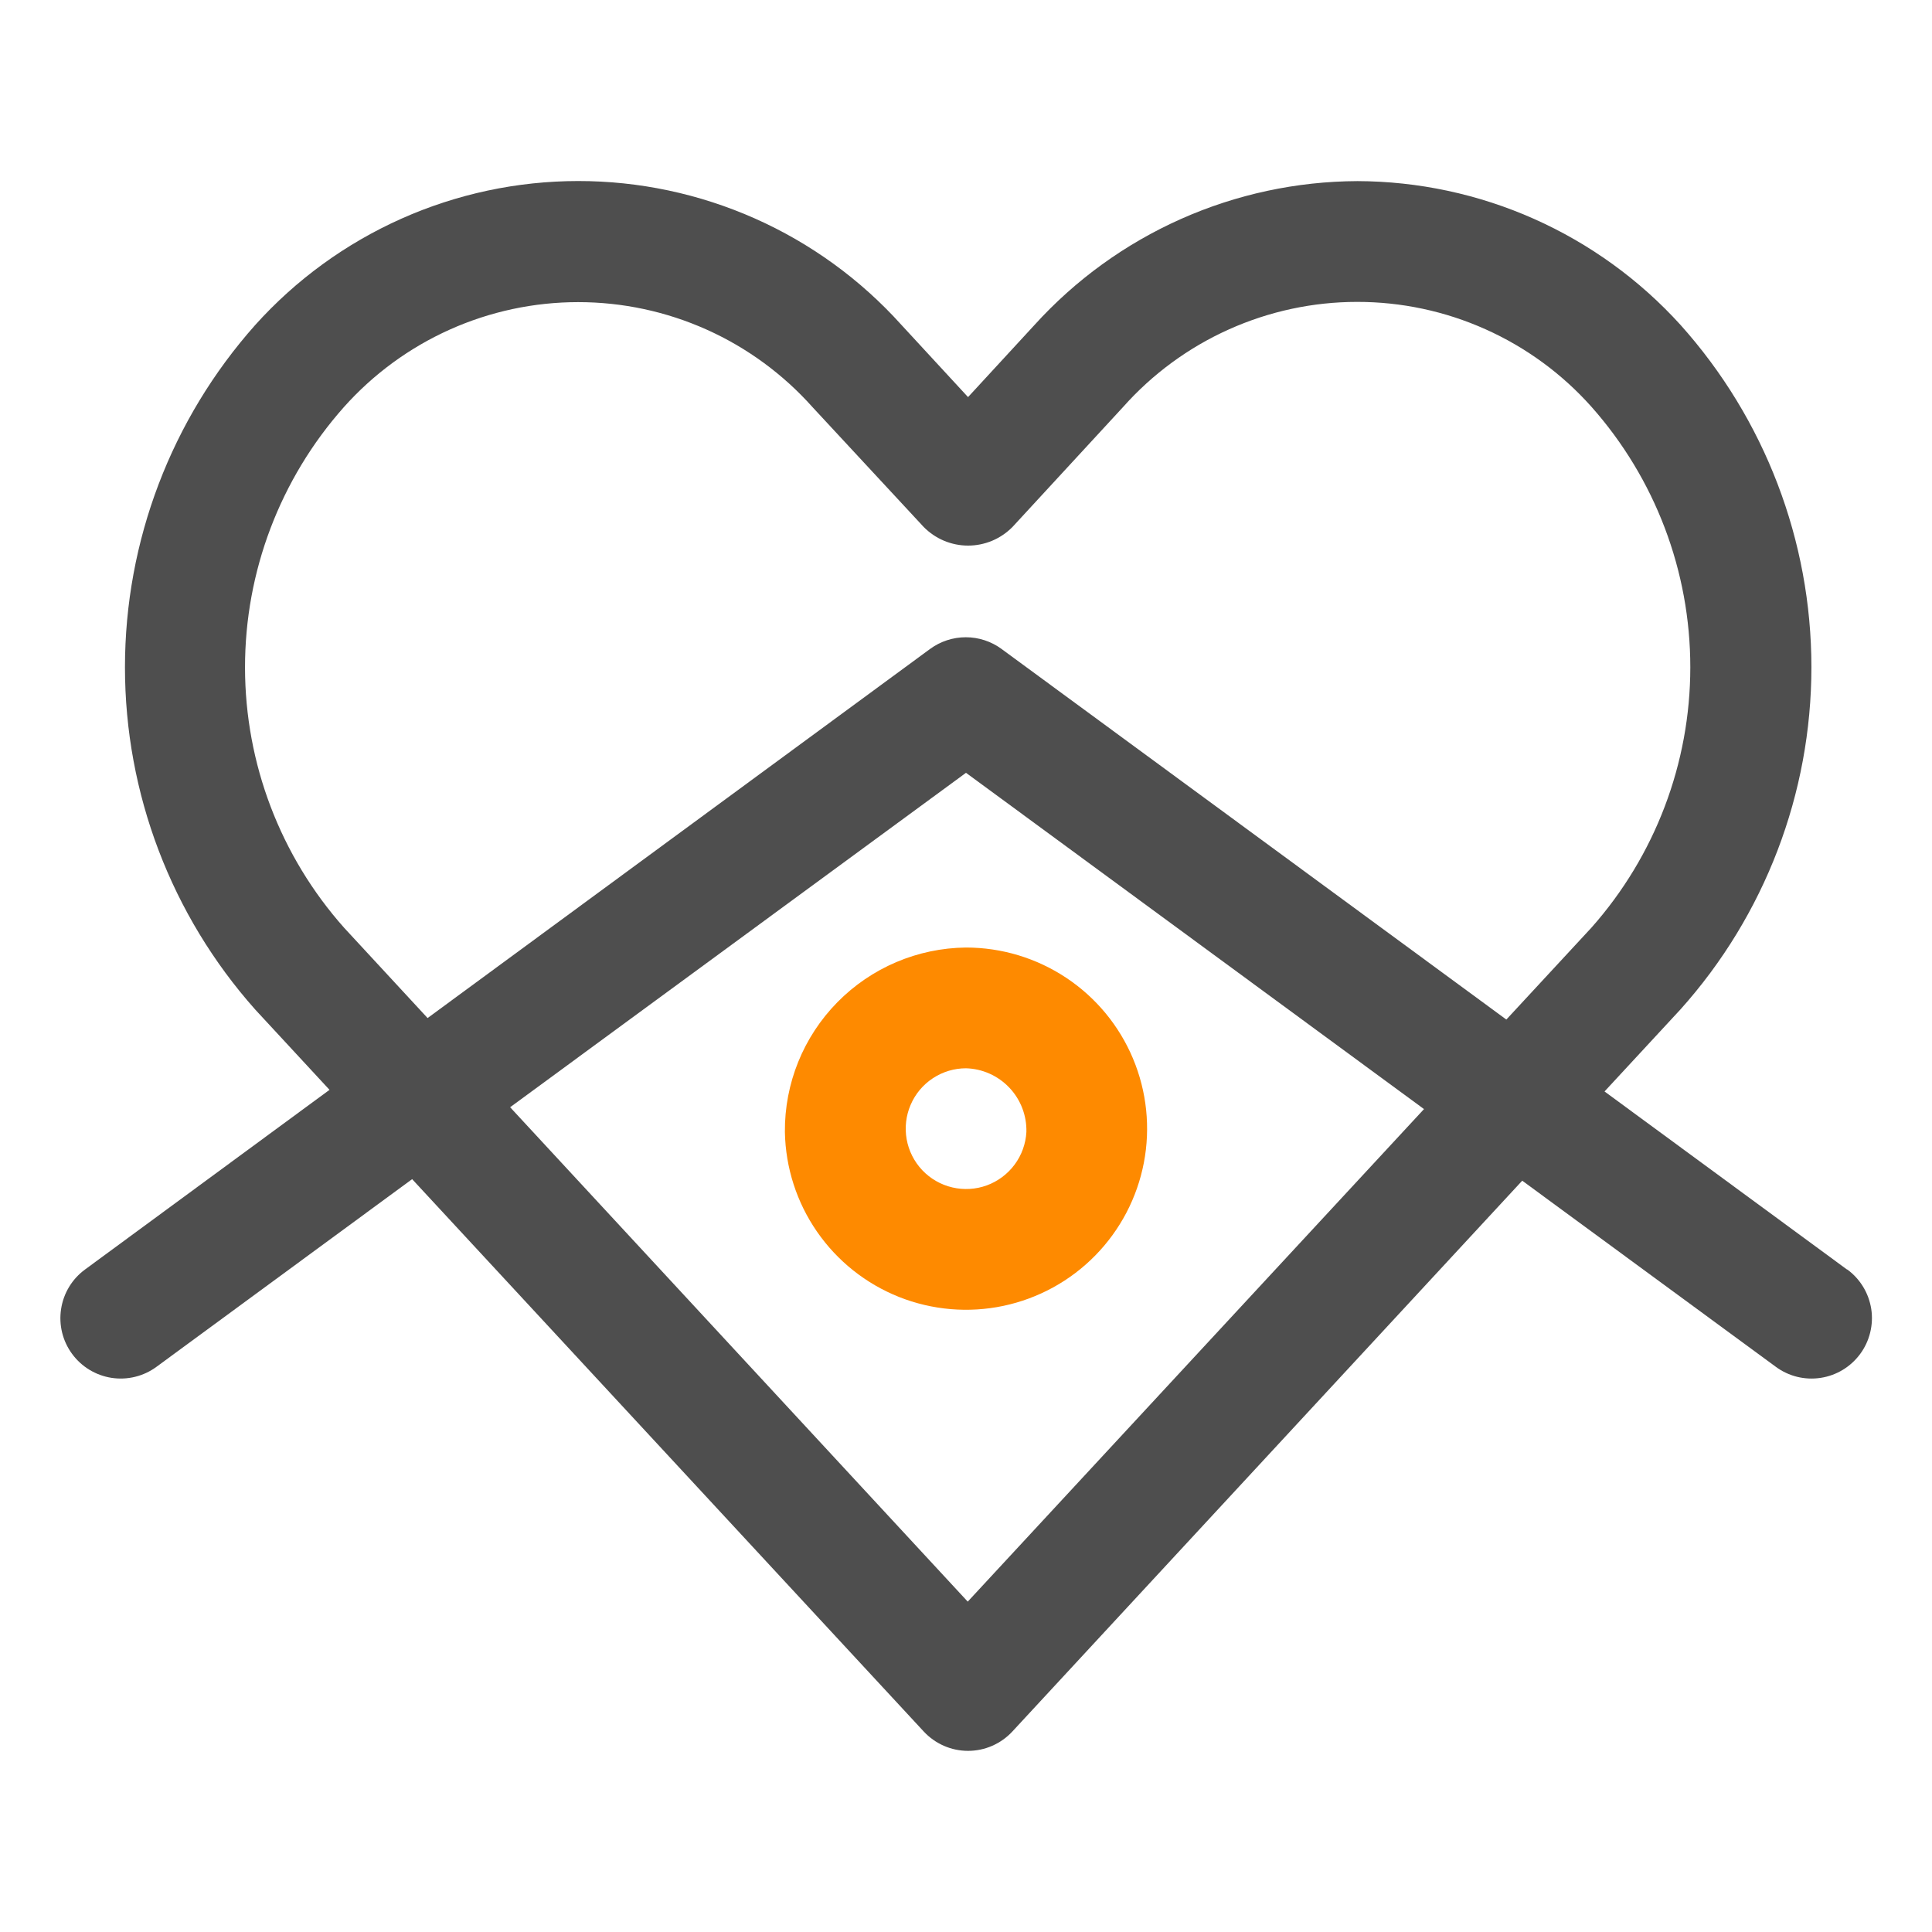
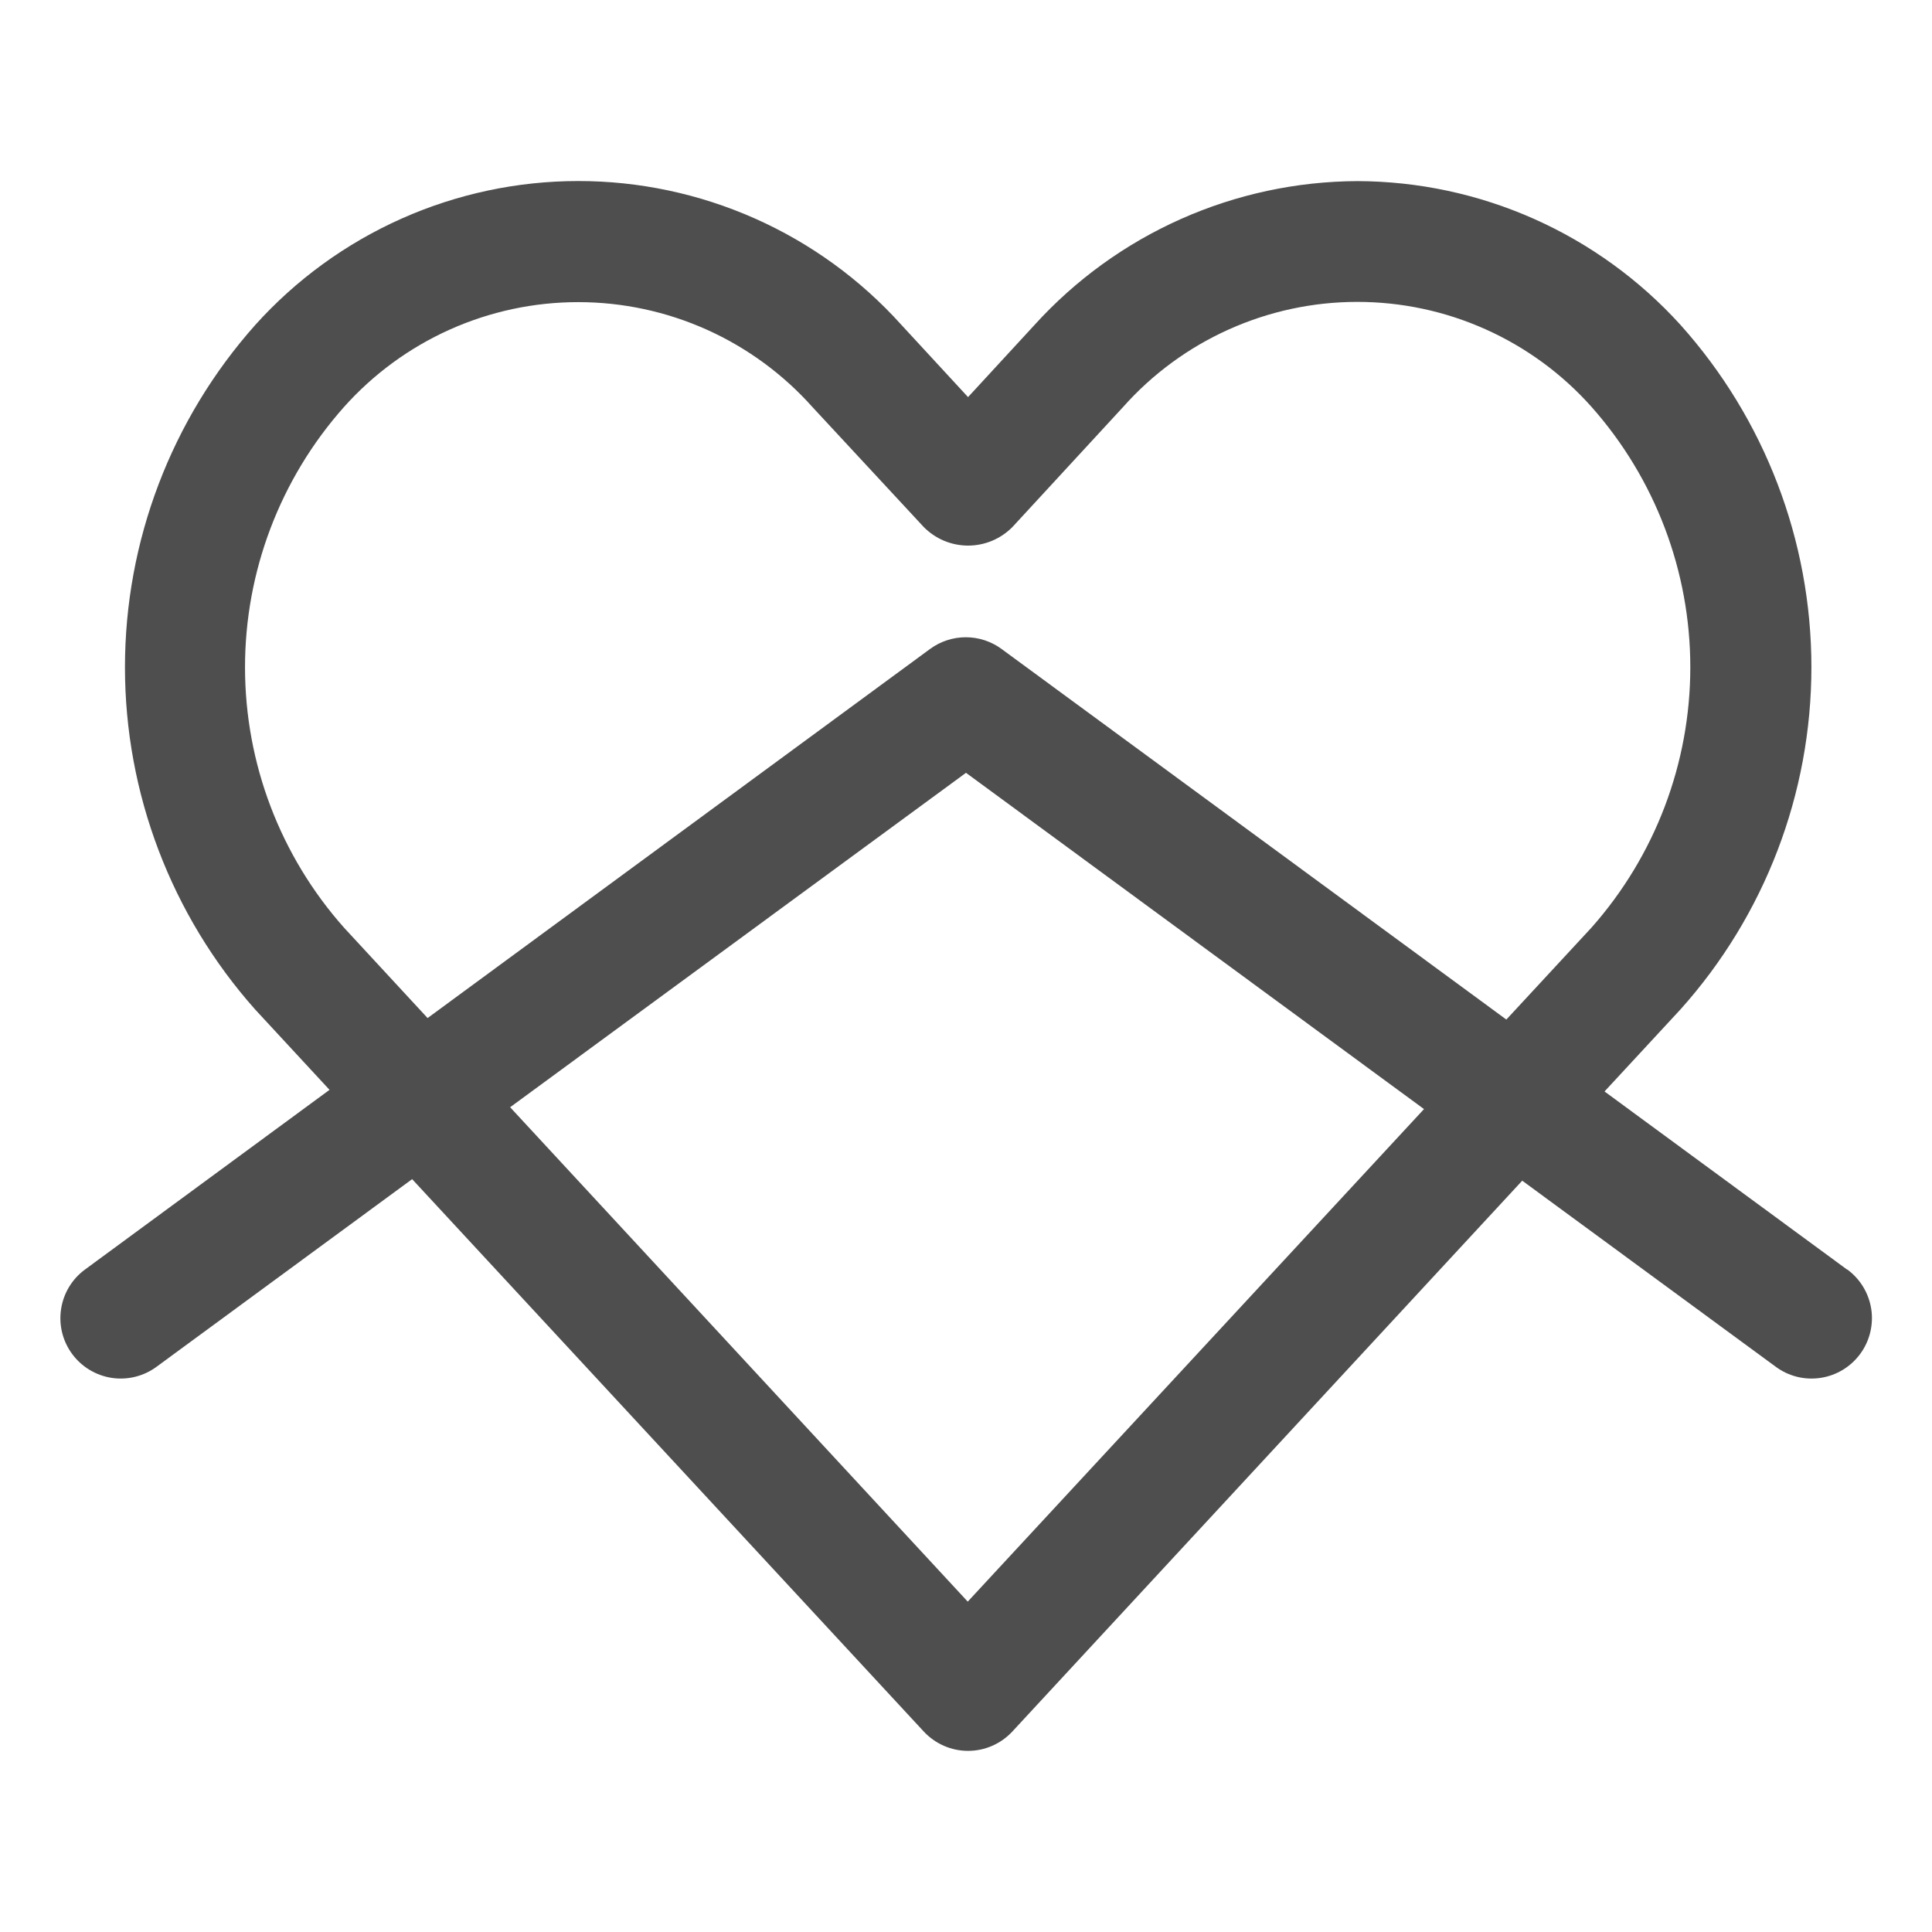
<svg xmlns="http://www.w3.org/2000/svg" width="50" height="50" viewBox="0 0 50 50" fill="none">
  <path d="M47.8 32.855L41.525 28.247L43.491 26.123C45.673 23.689 46.879 20.535 46.879 17.266C46.879 13.996 45.673 10.842 43.491 8.408C42.432 7.24 41.142 6.307 39.703 5.666C38.263 5.025 36.706 4.692 35.13 4.687C33.554 4.694 31.998 5.028 30.559 5.669C29.12 6.31 27.83 7.244 26.772 8.411L25.053 10.277L23.323 8.402C22.268 7.231 20.978 6.295 19.538 5.655C18.097 5.015 16.538 4.684 14.962 4.685C13.386 4.686 11.827 5.018 10.387 5.66C8.948 6.302 7.659 7.239 6.605 8.411C4.434 10.851 3.234 14.003 3.234 17.269C3.234 20.535 4.434 23.687 6.605 26.127L8.528 28.205L2.2 32.855C1.866 33.1 1.643 33.468 1.581 33.878C1.518 34.287 1.62 34.705 1.866 35.039C2.111 35.373 2.479 35.596 2.889 35.659C3.298 35.721 3.716 35.619 4.05 35.373L10.666 30.516L23.906 44.811C24.053 44.969 24.23 45.095 24.427 45.181C24.625 45.268 24.838 45.312 25.053 45.312C25.269 45.312 25.482 45.268 25.679 45.181C25.876 45.095 26.054 44.969 26.2 44.811L39.395 30.556L45.958 35.373C46.123 35.495 46.311 35.583 46.51 35.632C46.709 35.681 46.916 35.69 47.119 35.659C47.322 35.628 47.517 35.557 47.692 35.451C47.868 35.344 48.021 35.204 48.142 35.039C48.264 34.874 48.351 34.686 48.4 34.487C48.449 34.287 48.459 34.08 48.428 33.878C48.396 33.675 48.326 33.48 48.219 33.304C48.113 33.129 47.973 32.976 47.808 32.855H47.8ZM8.906 24.011C7.256 22.156 6.343 19.76 6.341 17.277C6.339 14.794 7.249 12.396 8.897 10.539C9.659 9.684 10.594 8.999 11.639 8.53C12.685 8.061 13.818 7.819 14.963 7.819C16.109 7.819 17.242 8.061 18.288 8.53C19.333 8.999 20.268 9.684 21.03 10.539L23.906 13.639C24.056 13.791 24.235 13.912 24.432 13.995C24.629 14.077 24.84 14.12 25.054 14.12C25.268 14.12 25.479 14.077 25.676 13.995C25.873 13.912 26.052 13.791 26.202 13.639L29.063 10.536C29.823 9.68 30.757 8.995 31.801 8.526C32.845 8.057 33.977 7.813 35.122 7.813C36.267 7.812 37.399 8.053 38.444 8.521C39.49 8.989 40.424 9.672 41.186 10.527C42.835 12.385 43.745 14.783 43.745 17.267C43.745 19.751 42.835 22.149 41.186 24.008L38.984 26.386L25.92 16.795C25.652 16.598 25.328 16.492 24.995 16.492C24.663 16.492 24.339 16.598 24.07 16.795L11.066 26.347L8.906 24.011ZM25.045 41.45L13.202 28.655L25 20L36.853 28.703L25.045 41.45Z" fill="#4E4E4E" />
-   <path d="M20.313 29.297C20.33 30.22 20.619 31.118 21.145 31.877C21.67 32.636 22.408 33.223 23.266 33.565C24.124 33.906 25.064 33.986 25.967 33.796C26.871 33.605 27.698 33.152 28.344 32.493C28.991 31.834 29.429 30.999 29.603 30.092C29.777 29.185 29.679 28.247 29.322 27.396C28.965 26.544 28.364 25.817 27.595 25.306C26.826 24.795 25.924 24.522 25 24.522C23.746 24.535 22.548 25.045 21.669 25.94C20.79 26.835 20.302 28.042 20.313 29.297ZM26.563 29.297C26.546 29.602 26.44 29.895 26.258 30.14C26.076 30.385 25.826 30.572 25.54 30.677C25.253 30.782 24.942 30.8 24.645 30.73C24.348 30.661 24.078 30.505 23.868 30.284C23.658 30.062 23.518 29.784 23.464 29.483C23.411 29.183 23.446 28.873 23.567 28.593C23.687 28.312 23.887 28.073 24.142 27.905C24.397 27.737 24.695 27.647 25 27.647C25.426 27.659 25.829 27.84 26.122 28.149C26.415 28.458 26.574 28.871 26.563 29.297Z" fill="#FE8A00" />
</svg>